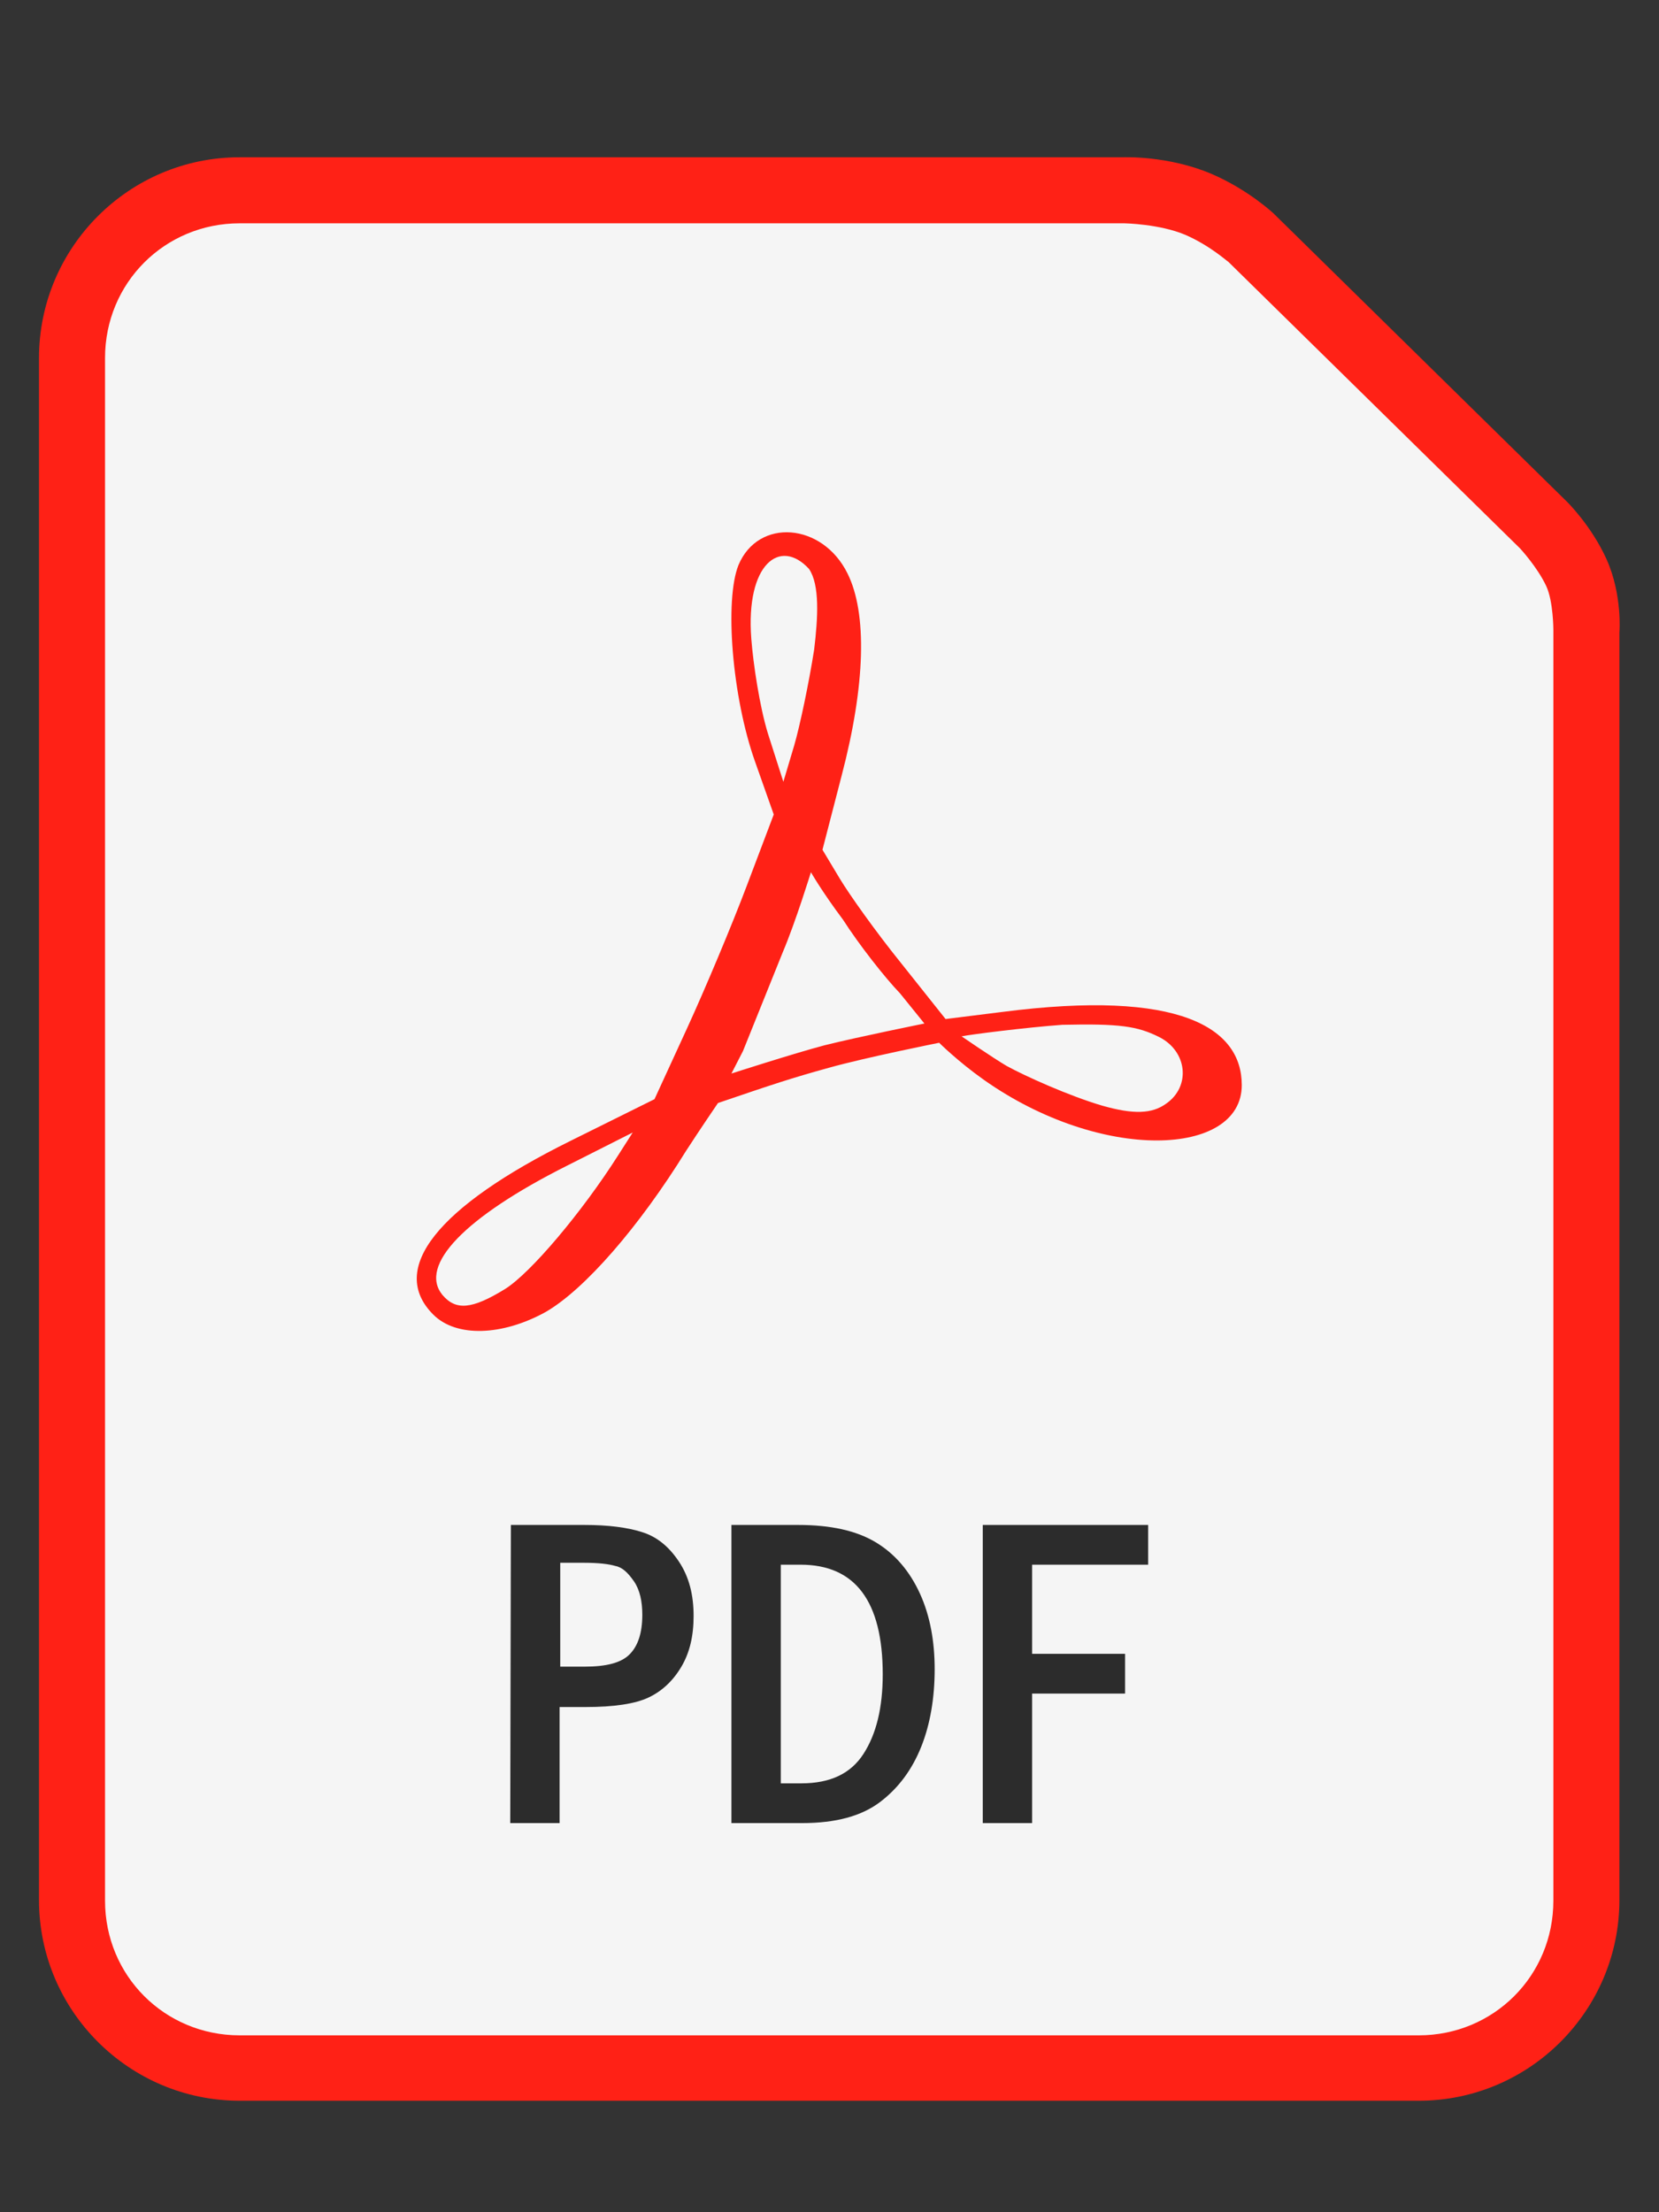
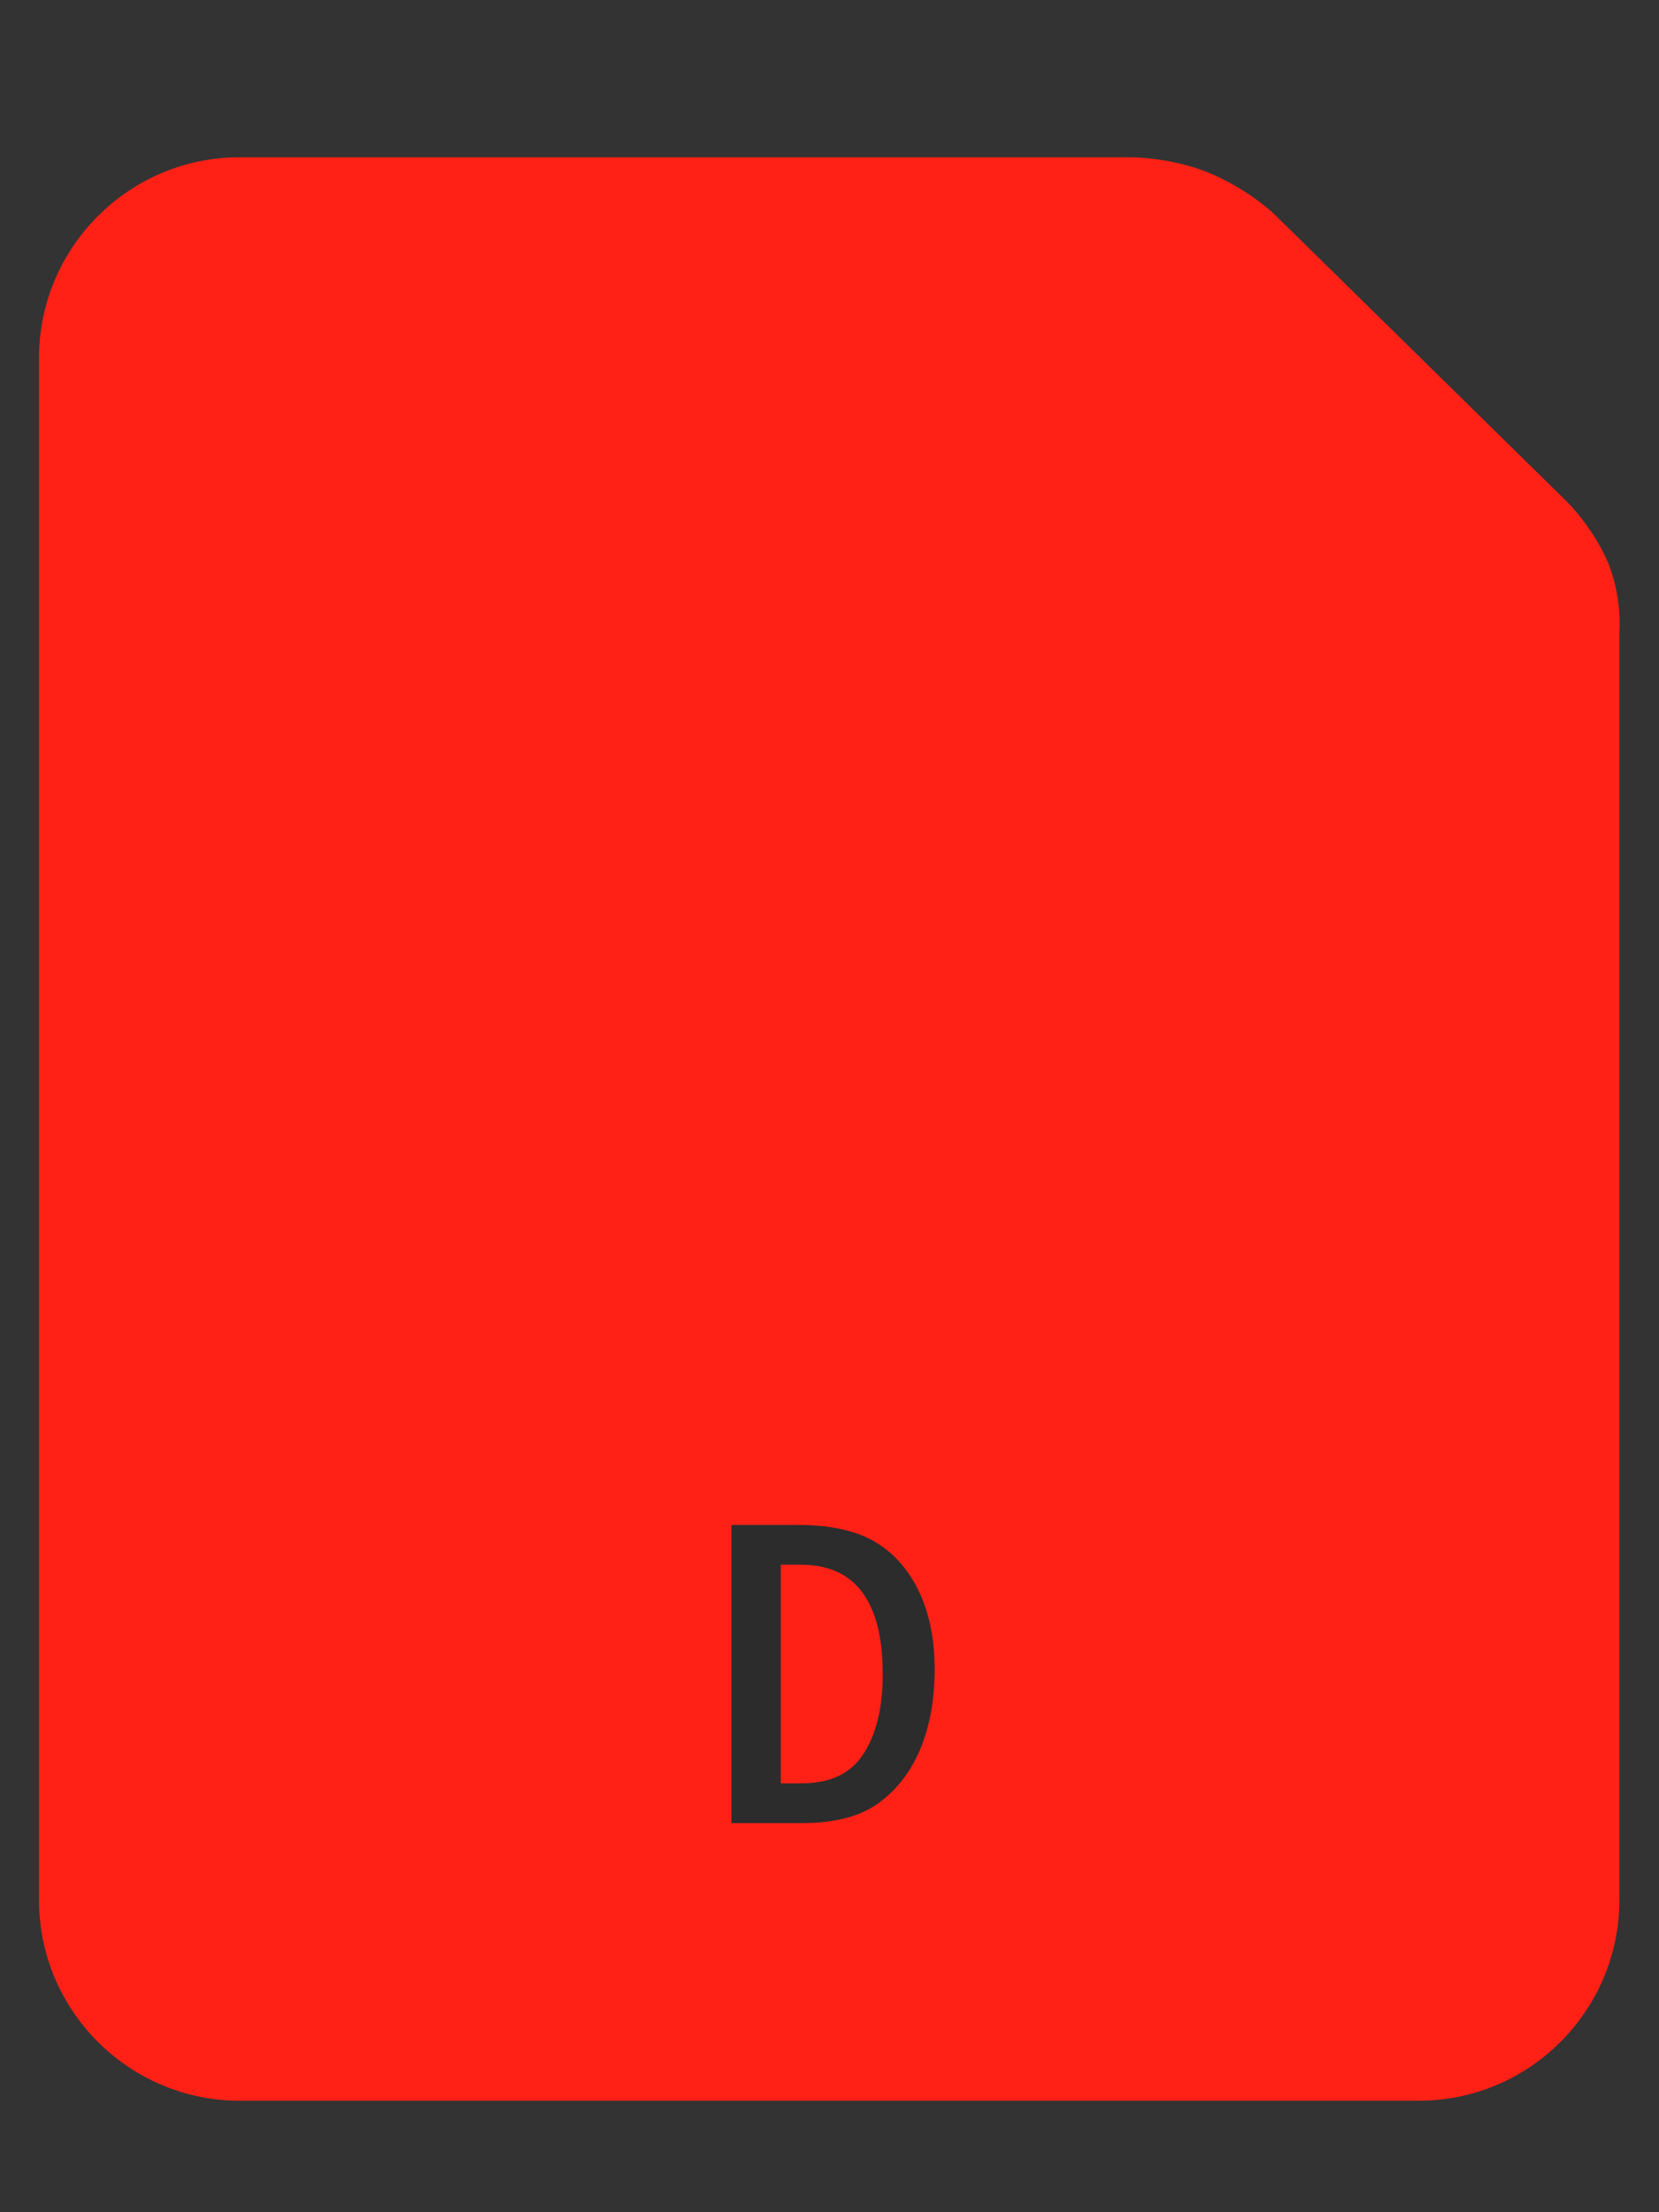
<svg xmlns="http://www.w3.org/2000/svg" version="1.1" id="Layer_1" focusable="false" x="0px" y="0px" viewBox="0 0 384 512" style="enable-background:new 0 0 384 512;" xml:space="preserve">
  <rect x="0" y="0" width="384" height="512" fill="#333333" stroke="none" />
  <style type="text/css">
	.st0{fill:#FF2116;}
	.st1{fill:#F5F5F5;}
	.st2{fill:#2C2C2C;}
</style>
  <g id="layer1" transform="translate(36.076,-93.732)">
    <g id="g899" transform="matrix(1.484,0,0,1.484,17.472,-90.244)">
      <g id="g876">
        <path id="path890" class="st0" d="M1.3,148.5c-17.3,0-31.3,14.1-31.3,31.3v240.5c0,17.3,14.1,31.3,31.3,31.3h183.9     c17.3,0,31.3-14.1,31.3-31.3V222.6c0,0,0.5-5.8-2-11.4c-2.4-5.3-6.2-9-6.2-9c0,0,0,0,0,0l-45.6-44.8c0,0-0.1-0.1-0.1-0.1     c0,0-3.9-3.7-9.7-6.2c-6.8-2.9-13.8-2.6-13.8-2.6l0.1,0L1.3,148.5z" />
-         <path id="rect2684" class="st1" d="M1.3,158.8h137.9c0,0,0.1,0,0.1,0c0,0,5.5,0.1,9.5,1.8c3.9,1.7,6.6,4.2,6.7,4.2c0,0,0,0,0,0     l45.5,44.7c0,0,2.7,2.9,4.1,5.9c1.1,2.4,1.1,6.8,1.1,6.8c0,0.1,0,0.1,0,0.2v198c0,11.7-9.3,21-21,21H1.3c-11.7,0-21-9.3-21-21     V179.8C-19.7,168.1-10.4,158.8,1.3,158.8L1.3,158.8z" />
        <path id="path2697" class="st0" d="M31.5,329c-7.1-7.1,0.6-16.8,21.4-27.1l13.1-6.5l5.1-11.1c2.8-6.1,7-16.1,9.3-22.2l4.2-11.1     l-2.9-8.2c-3.6-10.1-4.8-25.2-2.6-30.7c3.1-7.4,13.1-6.6,17,1.3c3.1,6.2,2.8,17.4-0.9,31.5l-3,11.6l2.7,4.5     c1.5,2.5,5.7,8.4,9.5,13.1l7,8.8l8.8-1.1c27.8-3.6,37.4,2.5,37.4,11.4c0,11.2-21.9,12.1-40.2-0.8c-4.1-2.9-7-5.8-7-5.8     s-11.5,2.3-17.2,3.9c-5.8,1.6-8.8,2.6-17.3,5.5c0,0-3,4.4-5,7.5c-7.3,11.8-15.8,21.6-21.9,25.1C42.3,332.3,35.1,332.6,31.5,329z      M42.7,325c4-2.5,12-12,17.6-20.8l2.3-3.6l-10.3,5.2c-15.9,8-23.1,15.5-19.4,20.1C35,328.4,37.5,328.2,42.7,325L42.7,325z      M145.8,296.1c3.9-2.7,3.3-8.2-1.1-10.4c-3.4-1.7-6.2-2.1-15.1-1.9c-5.5,0.4-14.3,1.5-15.7,1.8c0,0,4.8,3.3,7,4.6     c2.9,1.6,9.8,4.7,14.9,6.2C140.7,297.8,143.6,297.7,145.8,296.1L145.8,296.1z M104.3,278.9c-2.4-2.5-6.4-7.6-8.9-11.5     c-3.3-4.4-5-7.4-5-7.4s-2.4,7.8-4.4,12.5l-6.2,15.4l-1.8,3.5c0,0,9.6-3.1,14.5-4.4c5.2-1.3,15.6-3.4,15.6-3.4L104.3,278.9z      M90.9,225.3c0.6-5,0.9-10.1-0.8-12.6c-4.5-4.9-9.9-0.8-9,10.9c0.3,3.9,1.3,10.6,2.6,14.8l2.4,7.5l1.7-5.7     C88.7,237.1,90.1,230.4,90.9,225.3L90.9,225.3z" />
        <g id="g858">
-           <path id="path845" class="st2" d="M43.6,361.8h11.5c3.7,0,6.7,0.4,8.9,1.1c2.3,0.7,4.2,2.2,5.8,4.6c1.6,2.4,2.3,5.2,2.3,8.5      c0,3.1-0.6,5.7-1.9,7.9c-1.3,2.2-3,3.8-5.1,4.8c-2.1,1-5.4,1.5-9.9,1.5h-4v18.1h-7.7L43.6,361.8z M51.3,367.7v16.2h3.8      c3.4,0,5.7-0.6,7-1.9c1.3-1.3,2-3.3,2-6.2c0-2.1-0.4-3.9-1.3-5.2c-0.9-1.3-1.8-2.2-2.9-2.4c-1-0.3-2.6-0.5-4.9-0.5L51.3,367.7z" />
          <path id="path847" class="st2" d="M78,361.8h10.4c5.1,0,9.1,0.9,12.1,2.7c3,1.8,5.3,4.5,6.9,8c1.6,3.5,2.3,7.5,2.3,11.8      c0,4.5-0.7,8.6-2.1,12.1c-1.4,3.5-3.5,6.4-6.4,8.6c-2.9,2.2-6.9,3.3-12.2,3.3H78V361.8z M85.7,368v34.1h3.2      c4.5,0,7.7-1.5,9.7-4.6c2-3.1,3-7.2,3-12.4c0-11.4-4.3-17.1-12.8-17.1L85.7,368z" />
-           <path id="path849" class="st2" d="M117.2,361.8h25.8v6.2h-18.1v13.9h14.5v6.2h-14.5v20.2h-7.7V361.8z" />
        </g>
      </g>
    </g>
  </g>
</svg>